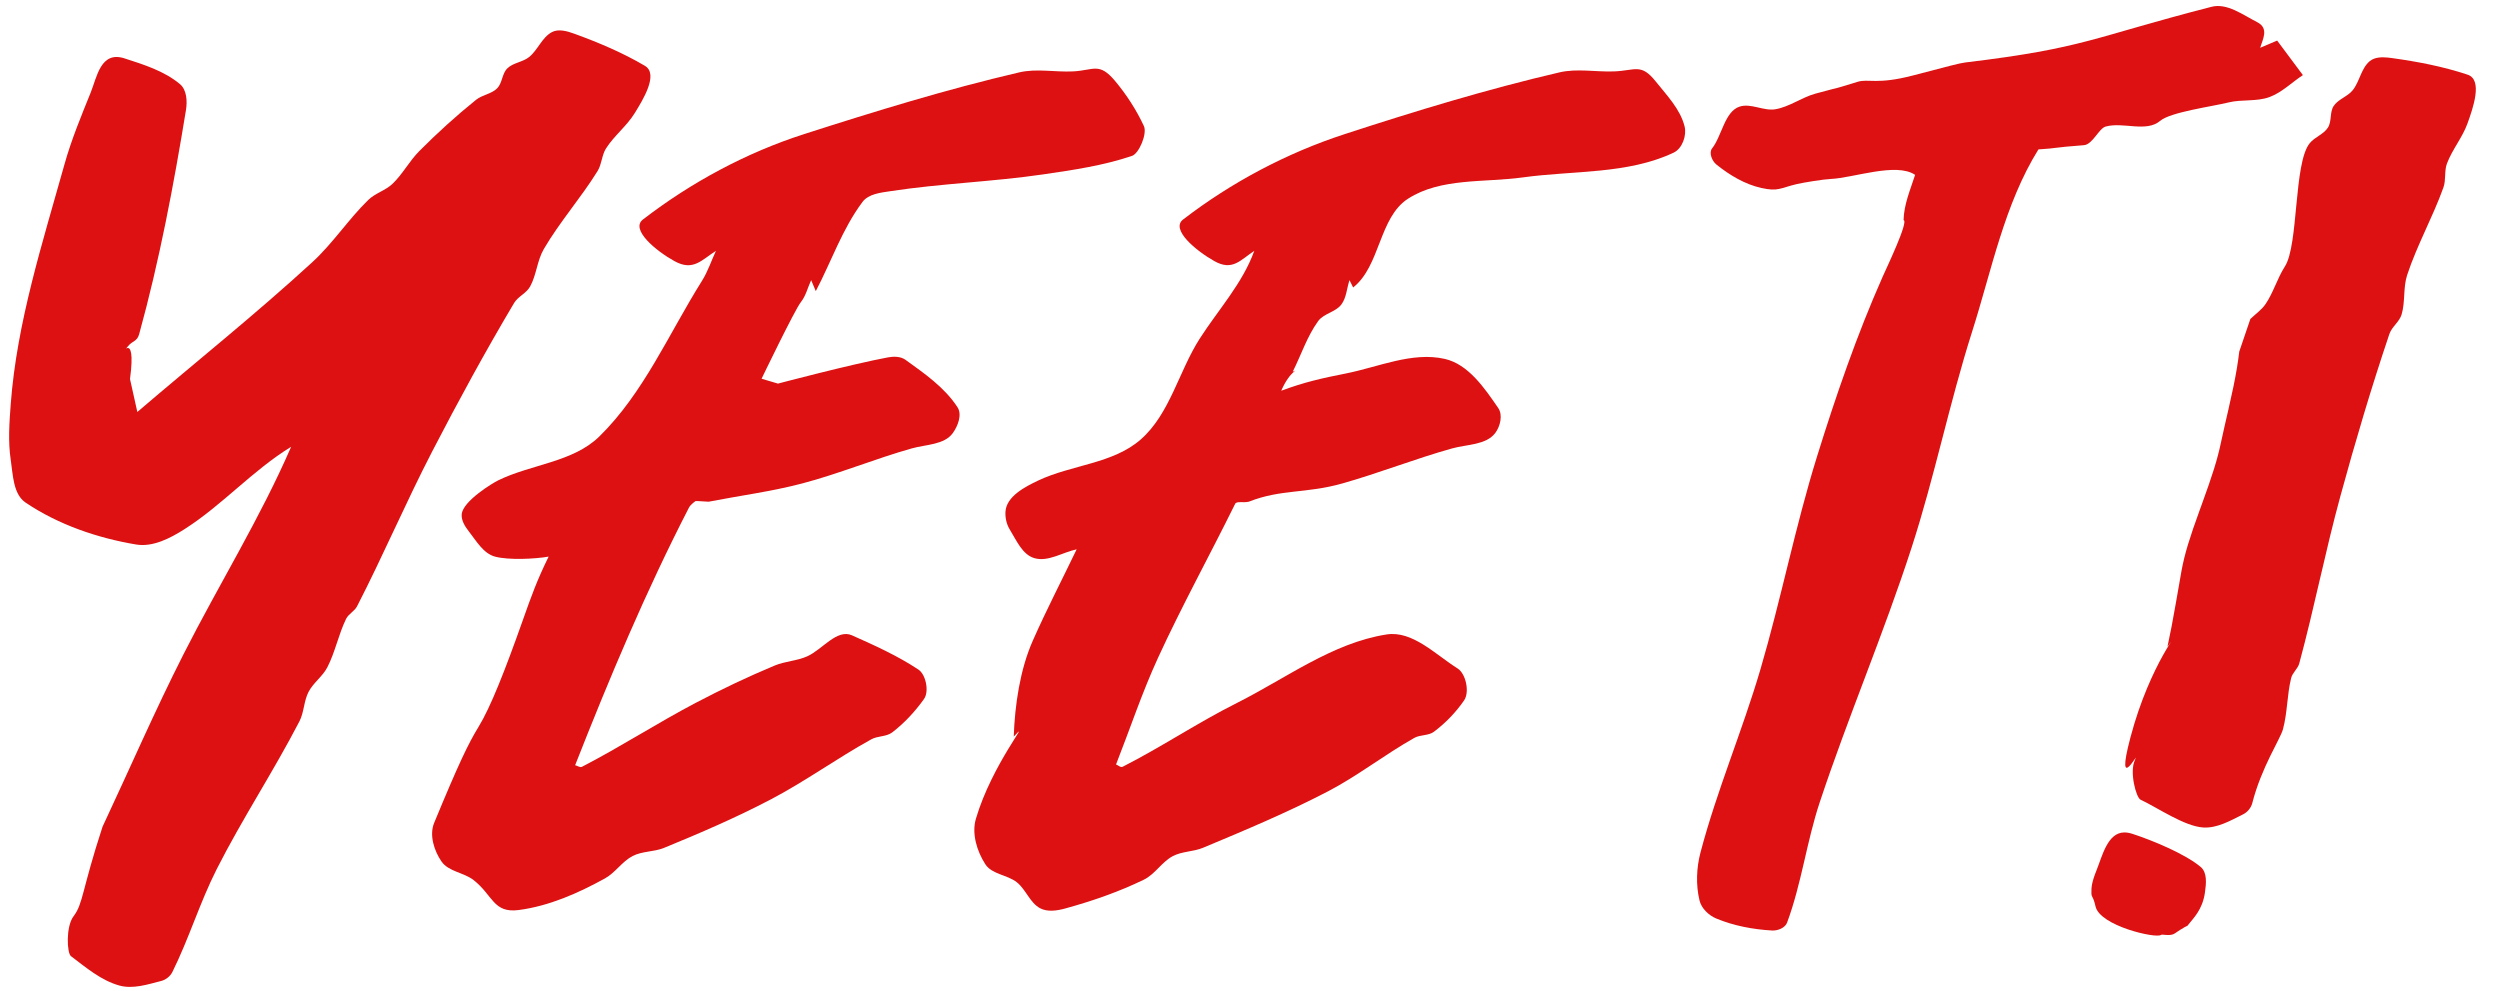
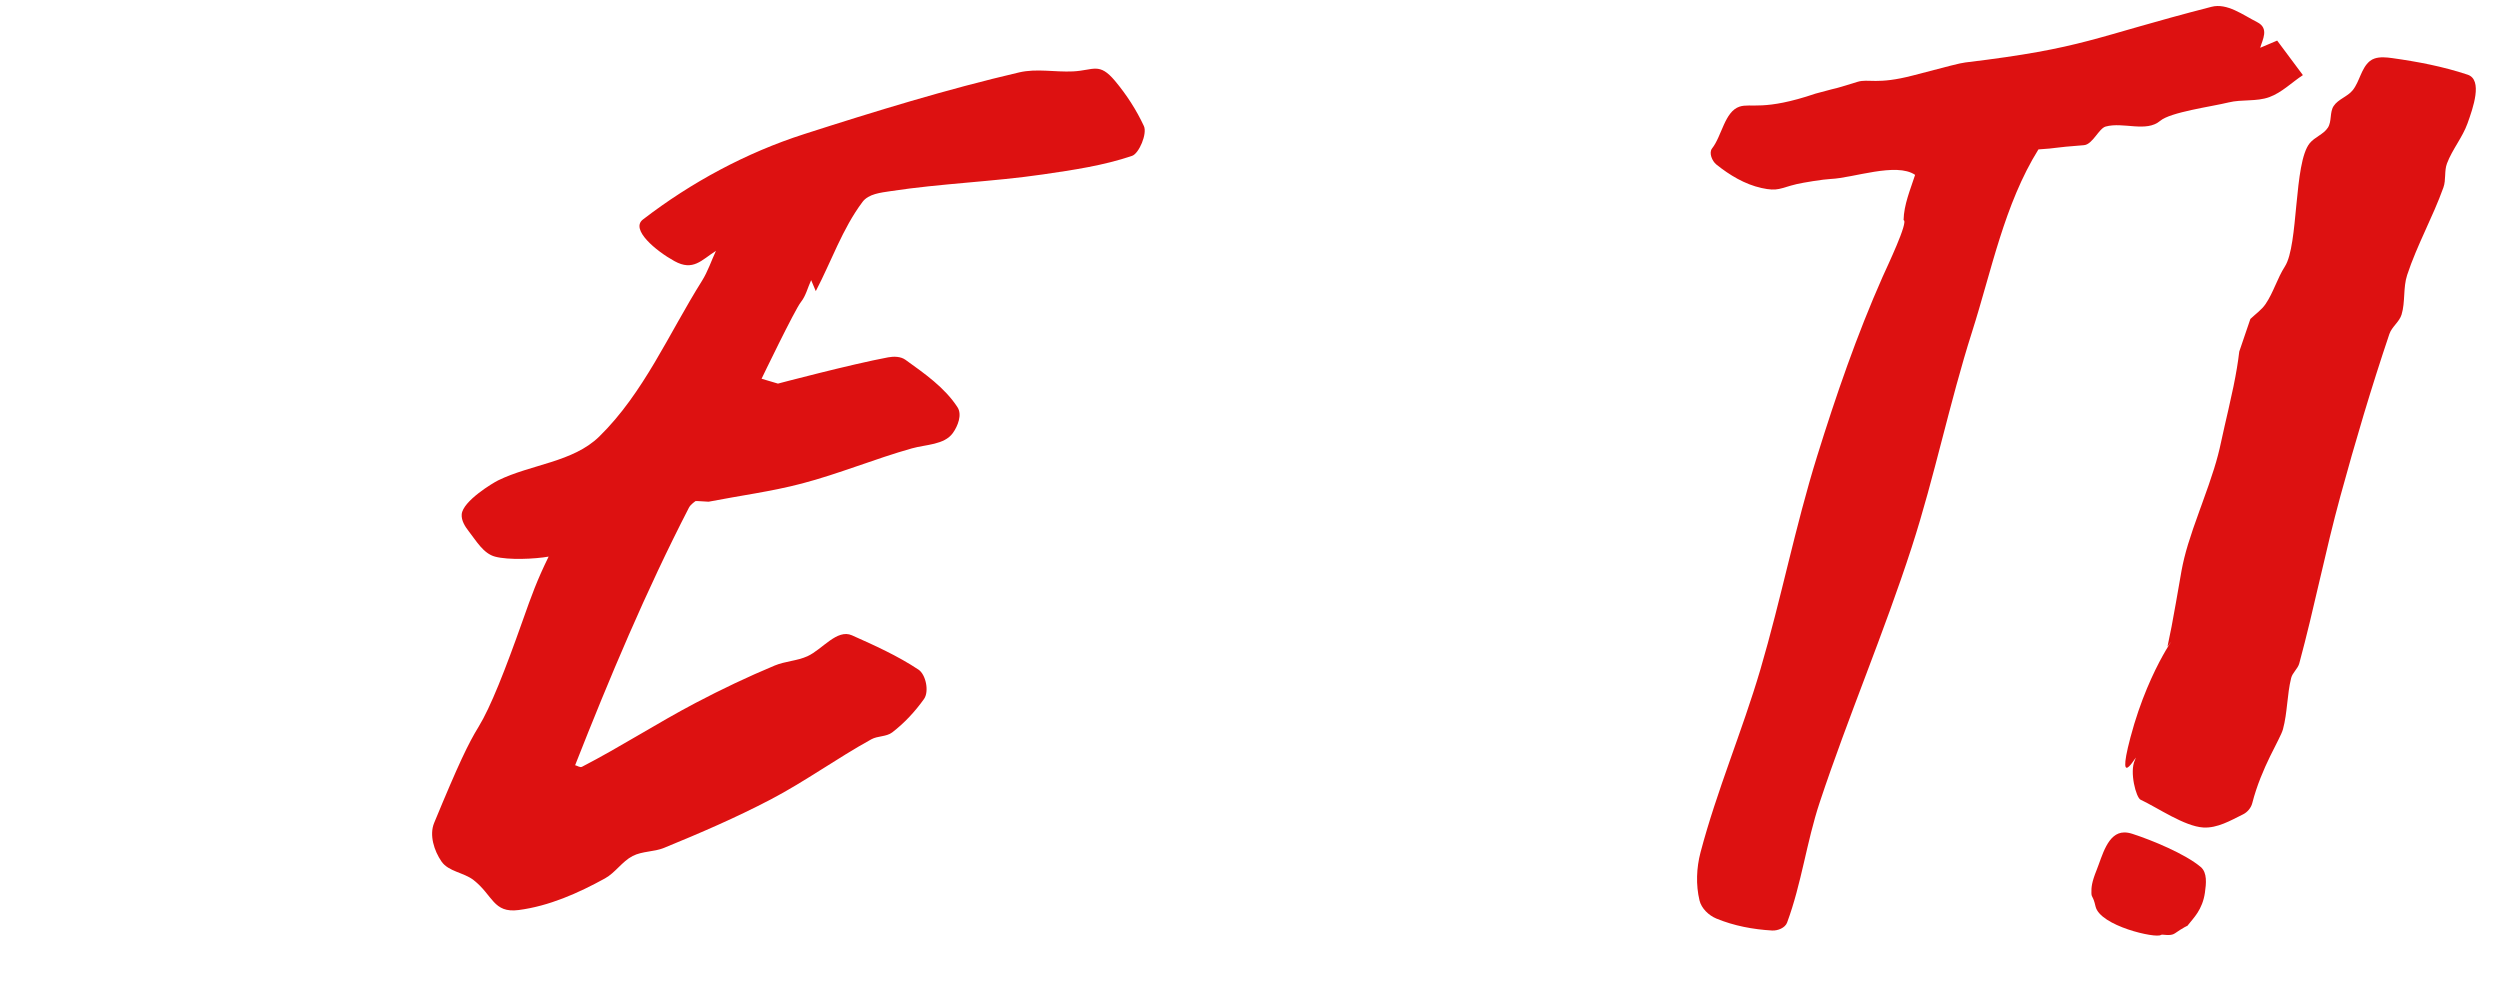
<svg xmlns="http://www.w3.org/2000/svg" height="100%" stroke-miterlimit="10" style="fill-rule:nonzero;clip-rule:evenodd;stroke-linecap:round;stroke-linejoin:round;" version="1.1" viewBox="0 0 1365.33 541.315" width="100%" xml:space="preserve">
  <defs />
  <g id="Layer-1">
-     <path d="M75 225C73 216 73 216 71 207C74.852 178.109 64.144 196.533 69.656 189.375C72.3 185.941 74.849 186.678 76 182.5C87.075 142.316 94.84 101.23 101.563 60.094C102.342 55.326 102.012 49.076 98.312 45.969C89.773 38.796 78.582 35.3 67.969 31.875C54.964 27.678 52.967 42.044 49.5 50.625C44.316 63.458 38.977 76.296 35.25 89.625C23.212 132.684 9.248 175.917 5.875 220.5C5.102 230.721 4.35 241.114 5.875 251.25C7.096 259.368 7.19 269.915 14 274.5C31.851 286.52 53.148 293.827 74.375 297.375C83.473 298.896 92.969 293.953 100.75 289C121.448 275.825 138.067 256.8 159 244C142.073 283.013 119.482 319.32 100.25 357.25C84.554 388.205 70.75 420.083 56 451.5C44.623 486.333 45.472 493.432 40.17 500.401C35.883 506.034 36.574 520.53 38.719 522.156C46.961 528.406 55.279 535.5 65.25 538.25C72.604 540.279 80.608 537.638 88 535.75C90.528 535.104 92.964 533.212 94.125 530.875C103.211 512.59 109.144 492.837 118.375 474.625C132.299 447.154 149.332 421.346 163.5 394C166.089 389.003 165.918 382.875 168.5 377.875C171.091 372.856 176.199 369.429 178.781 364.406C183.097 356.012 184.865 346.484 189 338C190.332 335.266 193.609 333.83 195 331.125C209.362 303.202 221.688 274.26 236.125 246.375C250.281 219.032 265.028 191.973 280.75 165.5C282.887 161.902 287.481 160.165 289.5 156.5C293.011 150.127 293.33 142.283 297 136C305.704 121.1 317.302 108.052 326.375 93.375C328.691 89.629 328.622 84.707 331 81C335.433 74.089 342.239 68.887 346.562 61.906C351.226 54.377 359.817 40.436 352.188 35.938C340.024 28.765 326.895 23.233 313.625 18.406C309.816 17.021 305.101 15.64 301.5 17.5C296.024 20.328 293.785 27.24 289 31.125C285.517 33.953 280.269 34.206 277.062 37.344C274.146 40.198 274.378 45.356 271.5 48.25C268.423 51.343 263.397 51.762 260 54.5C249.158 63.237 238.819 72.627 229 82.5C223.571 87.959 219.936 95.051 214.375 100.375C210.533 104.053 204.898 105.502 201.094 109.219C190.226 119.838 181.817 132.848 170.625 143.125C139.716 171.506 106.875 197.708 75 225Z" fill="#dd1111" fill-rule="nonzero" opacity="1" stroke="none" />
    <path d="M391 137C388.458 142.458 386.578 148.277 383.375 153.375C365.309 182.126 351.549 214.656 327.281 238.406C312.927 252.454 290.033 253.532 272 262.375C269.195 263.751 252.763 273.616 252.156 280.875C251.876 284.225 253.951 287.546 256.031 290.188C260.139 295.401 263.959 302.297 270.375 304C277.777 305.965 292.087 305.31 299.628 303.977C293.211 317.089 290.421 324.875 285.411 339.035C275.91 365.888 267.906 386.274 261.398 396.879C255.756 406.072 250.539 416.898 237.094 449.438C234.364 456.044 237.064 464.617 241.125 470.5C244.954 476.046 253.312 476.479 258.625 480.625C269.22 488.893 269.34 498.814 283.25 497C299.85 494.835 315.746 487.803 330.406 479.719C336.075 476.593 339.75 470.473 345.5 467.5C350.738 464.792 357.168 465.298 362.625 463.063C382.357 454.98 401.986 446.518 420.875 436.625C439.796 426.716 457.174 414.069 475.875 403.75C479.371 401.821 484.079 402.426 487.25 400C493.921 394.896 499.755 388.593 504.625 381.75C507.556 377.632 505.63 368.365 501.594 365.688C490.246 358.16 477.72 352.511 465.281 346.969C457.113 343.329 449.132 354.656 441 358.375C435.357 360.956 428.82 361.078 423.094 363.469C408.4 369.602 394.001 376.47 379.906 383.875C358.907 394.908 338.946 407.855 317.875 418.75C316.728 419.343 315.354 418.187 314.094 417.906C332.869 370.209 352.765 322.813 376.25 277.25C377.223 275.362 379.924 273.63 379.924 273.63C379.924 273.63 381.274 273.605 387 274C403.99 270.687 421.226 268.456 437.969 264.062C458.289 258.731 477.779 250.569 498 244.875C505.666 242.717 515.729 242.968 520.375 236.5C523.155 232.63 525.525 226.438 522.938 222.438C515.969 211.665 504.913 203.995 494.5 196.5C491.913 194.638 488.165 194.571 485.031 195.156C464.767 198.94 424.875 209.5 424.875 209.5L415.916 206.84C415.916 206.84 434.067 169.14 437.375 165C440.133 161.549 441.125 157 443 153C444.266 156 444.266 156 445.531 159C454.042 142.75 460.056 124.925 471.062 110.25C474.366 105.845 481.057 105.203 486.5 104.375C514.057 100.181 542.043 99.28 569.625 95.25C586.007 92.856 602.573 90.447 618.25 85.125C622.06 83.832 626.646 72.985 624.719 68.844C620.614 60.023 615.242 51.713 609 44.25C600.255 33.795 597.301 38.452 586 39C576.218 39.474 566.162 37.307 556.625 39.531C516.942 48.785 477.92 60.787 439.125 73.25C407.52 83.403 377.431 99.627 351.125 119.875C344.115 125.271 358.138 136.993 368.375 142.625C378.578 148.238 383.037 142.063 391 137Z" fill="#dd1111" fill-rule="nonzero" opacity="1" stroke="none" />
-     <path d="M685 137C678.652 154.684 665.402 169.065 655.25 184.875C643.747 202.788 638.986 225.941 623 240C607.934 253.249 585.274 253.824 567.125 262.375C559.659 265.893 549.67 271.14 549.125 279.375C548.902 282.753 549.718 286.372 551.5 289.25C555.101 295.066 558.314 302.88 564.875 304.812C572.428 307.037 580.292 301.604 588 300C580 316.667 571.466 333.087 564 350C557.061 365.719 554.226 385.101 553.636 402.273C564.182 390.83 541.785 417.208 532.969 447.156C530.58 455.27 533.539 464.894 538.125 472C541.718 477.567 550.21 477.726 555.375 481.875C560.298 485.83 562.448 492.99 568 496C572.02 498.18 577.309 497.369 581.719 496.156C596.437 492.11 610.992 487.083 624.719 480.406C630.777 477.459 634.445 470.822 640.375 467.625C645.438 464.895 651.692 465.216 657 463C679.992 453.403 703.021 443.745 725.125 432.25C741.559 423.704 756.23 412.081 772.375 403C775.648 401.159 780.125 401.885 783.125 399.625C789.451 394.86 795.113 389.03 799.594 382.5C802.705 377.966 800.573 367.913 796.031 365.062C783.893 357.443 771.41 344.286 757.25 346.5C727.652 351.129 702.312 370.481 675.531 383.906C654.233 394.583 634.36 407.947 613.125 418.75C611.986 419.33 610.708 417.917 609.5 417.5C617.125 398.125 623.68 378.294 632.375 359.375C645.482 330.855 660.649 303.319 674.543 275.175C675.345 273.552 678.813 274.709 682 274C699.561 267.045 713.138 269.657 732.969 264.062C753.225 258.348 772.849 250.521 793.125 244.875C801.156 242.639 811.679 243.093 816.656 236.406C819.368 232.763 820.815 226.623 818.25 222.875C810.771 211.949 801.914 198.924 789 196C771.212 191.973 752.768 200.472 734.875 204C722.255 206.488 712.33 208.694 699.721 213.395C704.837 201.555 710.5 201.5 706 203C710.625 193.792 713.834 183.723 719.875 175.375C722.905 171.188 729.359 170.479 732.5 166.375C735.359 162.64 735.5 157.458 737 153C738 155 738 155 739 157C753.92 145.221 753.008 118.777 769 108.5C786.896 97 810.679 99.795 831.75 96.875C859.293 93.059 888.937 95.254 914.062 83.344C918.738 81.127 921.265 74.018 920 69C917.631 59.6 910.329 52.108 904.281 44.531C896.185 34.387 893.186 38.558 881.5 39C871.558 39.376 861.347 37.275 851.656 39.531C812.038 48.754 773.05 60.643 734.375 73.25C702.743 83.561 672.499 99.594 646.125 119.875C639.125 125.258 653.101 136.94 663.25 142.625C673.138 148.164 677.4 142.008 685 137Z" fill="#dd1111" fill-rule="nonzero" opacity="1" stroke="none" />
-     <path d="M1045.9 95.499C1043.29 103.592 1039.78 111.714 1039.6 120.214C1042.52 120.738 1030.47 145.962 1028.15 151.194C1014.07 182.974 1002.72 215.959 992.388 249.148C980.439 287.542 972.732 327.151 961.379 365.726C951.497 399.302 937.631 431.672 928.708 465.516C926.478 473.972 926.117 483.241 928.154 491.746C929.205 496.131 933.198 499.928 937.364 501.655C946.946 505.629 957.434 507.589 967.79 508.183C970.871 508.36 974.905 506.762 975.98 503.87C983.877 482.621 986.644 459.75 993.787 438.237C1009.34 391.387 1028.82 345.891 1044.03 298.927C1056.59 260.15 1064.65 220.021 1077.02 181.184C1087.74 147.526 1094.61 111.601 1113.25 81.597C1124.36 80.906 1120.17 80.638 1138.1 79.287C1142.84 78.93 1146.22 70.146 1149.96 69.114C1159.59 66.458 1172.14 72.452 1179.75 65.996C1185.4 61.209 1207.71 58.253 1217.11 55.941C1224.38 54.153 1232.35 55.61 1239.38 53.026C1246.23 50.508 1251.58 45.021 1257.68 41.019C1250.66 31.591 1250.66 31.591 1243.63 22.163C1239 24.13 1239 24.13 1234.37 26.097C1235.61 21.653 1239.4 15.492 1232.73 12.108C1224.91 8.136 1216.28 1.528 1207.79 3.714C1142.17 20.593 1138.84 26.245 1073.31 34.113C1070.24 34.483 1064.07 36.163 1044.74 41.214C1025.02 46.365 1020.42 42.865 1014.48 44.685C996.616 50.163 1009.77 46.146 991.518 51.127C983.954 53.191 977.329 58.342 969.601 59.666C963.15 60.772 956.233 56.188 950.016 58.238C941.886 60.919 940.339 74.327 935.032 81.043C933.151 83.425 934.998 87.944 937.364 89.845C944.564 95.63 952.916 100.658 961.934 102.658C971.13 104.698 972.013 102.757 981.173 100.561C984.594 99.741 995.792 97.907 999.826 97.734C1012.22 97.203 1035.65 88.504 1045.9 95.499Z" fill="#dd1111" fill-rule="nonzero" opacity="1" stroke="none" />
+     <path d="M1045.9 95.499C1043.29 103.592 1039.78 111.714 1039.6 120.214C1042.52 120.738 1030.47 145.962 1028.15 151.194C1014.07 182.974 1002.72 215.959 992.388 249.148C980.439 287.542 972.732 327.151 961.379 365.726C951.497 399.302 937.631 431.672 928.708 465.516C926.478 473.972 926.117 483.241 928.154 491.746C929.205 496.131 933.198 499.928 937.364 501.655C946.946 505.629 957.434 507.589 967.79 508.183C970.871 508.36 974.905 506.762 975.98 503.87C983.877 482.621 986.644 459.75 993.787 438.237C1009.34 391.387 1028.82 345.891 1044.03 298.927C1056.59 260.15 1064.65 220.021 1077.02 181.184C1087.74 147.526 1094.61 111.601 1113.25 81.597C1124.36 80.906 1120.17 80.638 1138.1 79.287C1142.84 78.93 1146.22 70.146 1149.96 69.114C1159.59 66.458 1172.14 72.452 1179.75 65.996C1185.4 61.209 1207.71 58.253 1217.11 55.941C1224.38 54.153 1232.35 55.61 1239.38 53.026C1246.23 50.508 1251.58 45.021 1257.68 41.019C1250.66 31.591 1250.66 31.591 1243.63 22.163C1239 24.13 1239 24.13 1234.37 26.097C1235.61 21.653 1239.4 15.492 1232.73 12.108C1224.91 8.136 1216.28 1.528 1207.79 3.714C1142.17 20.593 1138.84 26.245 1073.31 34.113C1070.24 34.483 1064.07 36.163 1044.74 41.214C1025.02 46.365 1020.42 42.865 1014.48 44.685C996.616 50.163 1009.77 46.146 991.518 51.127C963.15 60.772 956.233 56.188 950.016 58.238C941.886 60.919 940.339 74.327 935.032 81.043C933.151 83.425 934.998 87.944 937.364 89.845C944.564 95.63 952.916 100.658 961.934 102.658C971.13 104.698 972.013 102.757 981.173 100.561C984.594 99.741 995.792 97.907 999.826 97.734C1012.22 97.203 1035.65 88.504 1045.9 95.499Z" fill="#dd1111" fill-rule="nonzero" opacity="1" stroke="none" />
    <path d="M1296.88 31.933C1295.91 32.252 1295.03 32.717 1294.24 33.36C1289.48 37.271 1288.73 44.498 1284.87 49.298C1282.05 52.792 1276.98 54.137 1274.5 57.876C1272.24 61.278 1273.55 66.273 1271.34 69.705C1268.98 73.374 1264.15 74.835 1261.4 78.222C1252.62 89.034 1255.39 133.814 1247.85 145.522C1243.69 151.996 1241.62 159.692 1237.29 166.061C1235.12 169.255 1231.79 171.511 1229 174.195C1227.65 178.202 1225.52 184.432 1222.93 192.014C1222.27 197.734 1221.25 203.868 1219.78 211.032C1219.01 214.763 1218.17 218.568 1217.01 223.639C1216.73 224.892 1215.32 230.974 1214.94 232.646C1214.17 236.051 1213.56 238.757 1213.02 241.302C1210.93 251.227 1208.38 259.184 1202.41 275.626C1201.91 276.983 1201.67 277.637 1201.42 278.33C1195.78 293.872 1193.16 302.211 1191.41 311.628C1190.7 315.446 1188.43 328.682 1188.32 329.291C1186.68 338.826 1185.2 346.354 1183.72 353.188C1193.1 341.078 1174.38 361.577 1163.51 402.69C1154.64 436.244 1169.63 407.236 1165.91 415.161C1162.89 421.566 1166.58 435.595 1169.02 436.737C1178.39 441.124 1193 451.321 1203.33 451.925C1210.95 452.37 1218.22 448.114 1225.05 444.721C1227.39 443.561 1229.38 441.201 1230.02 438.673C1235.08 418.892 1245.33 403.714 1246.8 398.262C1249.27 389.151 1249 379.464 1251.27 370.302C1252 367.35 1254.9 365.26 1255.7 362.324C1263.9 332.014 1269.9 301.134 1278.19 270.847C1286.31 241.148 1295.07 211.603 1304.91 182.426C1306.25 178.461 1310.37 175.801 1311.58 171.795C1313.68 164.828 1312.35 157.091 1314.63 150.18C1320.02 133.789 1328.63 118.604 1334.44 102.353C1335.92 98.206 1334.82 93.407 1336.37 89.285C1339.26 81.599 1344.83 75.088 1347.6 67.358C1350.58 59.019 1356.07 43.59 1347.66 40.787C1334.27 36.318 1320.27 33.654 1306.29 31.71C1303.28 31.291 1299.76 30.977 1296.88 31.933ZM1160.14 454.622C1151 454.677 1148.08 467.613 1145.05 475.122C1142.31 481.913 1142.12 484.633 1142.19 487.726C1142.26 490.478 1143.06 488.932 1144.43 494.997C1146.83 505.688 1177.49 512.669 1180.18 510.591C1180.89 510.035 1185.27 511.518 1187.77 509.747C1191.63 507.01 1195.69 504.855 1194.24 505.966C1194.42 505.822 1194.34 505.997 1195.21 504.872C1197.85 501.438 1202.84 496.868 1204.18 487.481C1204.86 482.698 1205.56 476.573 1201.86 473.466C1193.32 466.292 1175.13 458.797 1164.52 455.372C1162.89 454.847 1161.45 454.614 1160.14 454.622Z" fill="#dd1111" fill-rule="nonzero" opacity="1" stroke="none" />
  </g>
</svg>